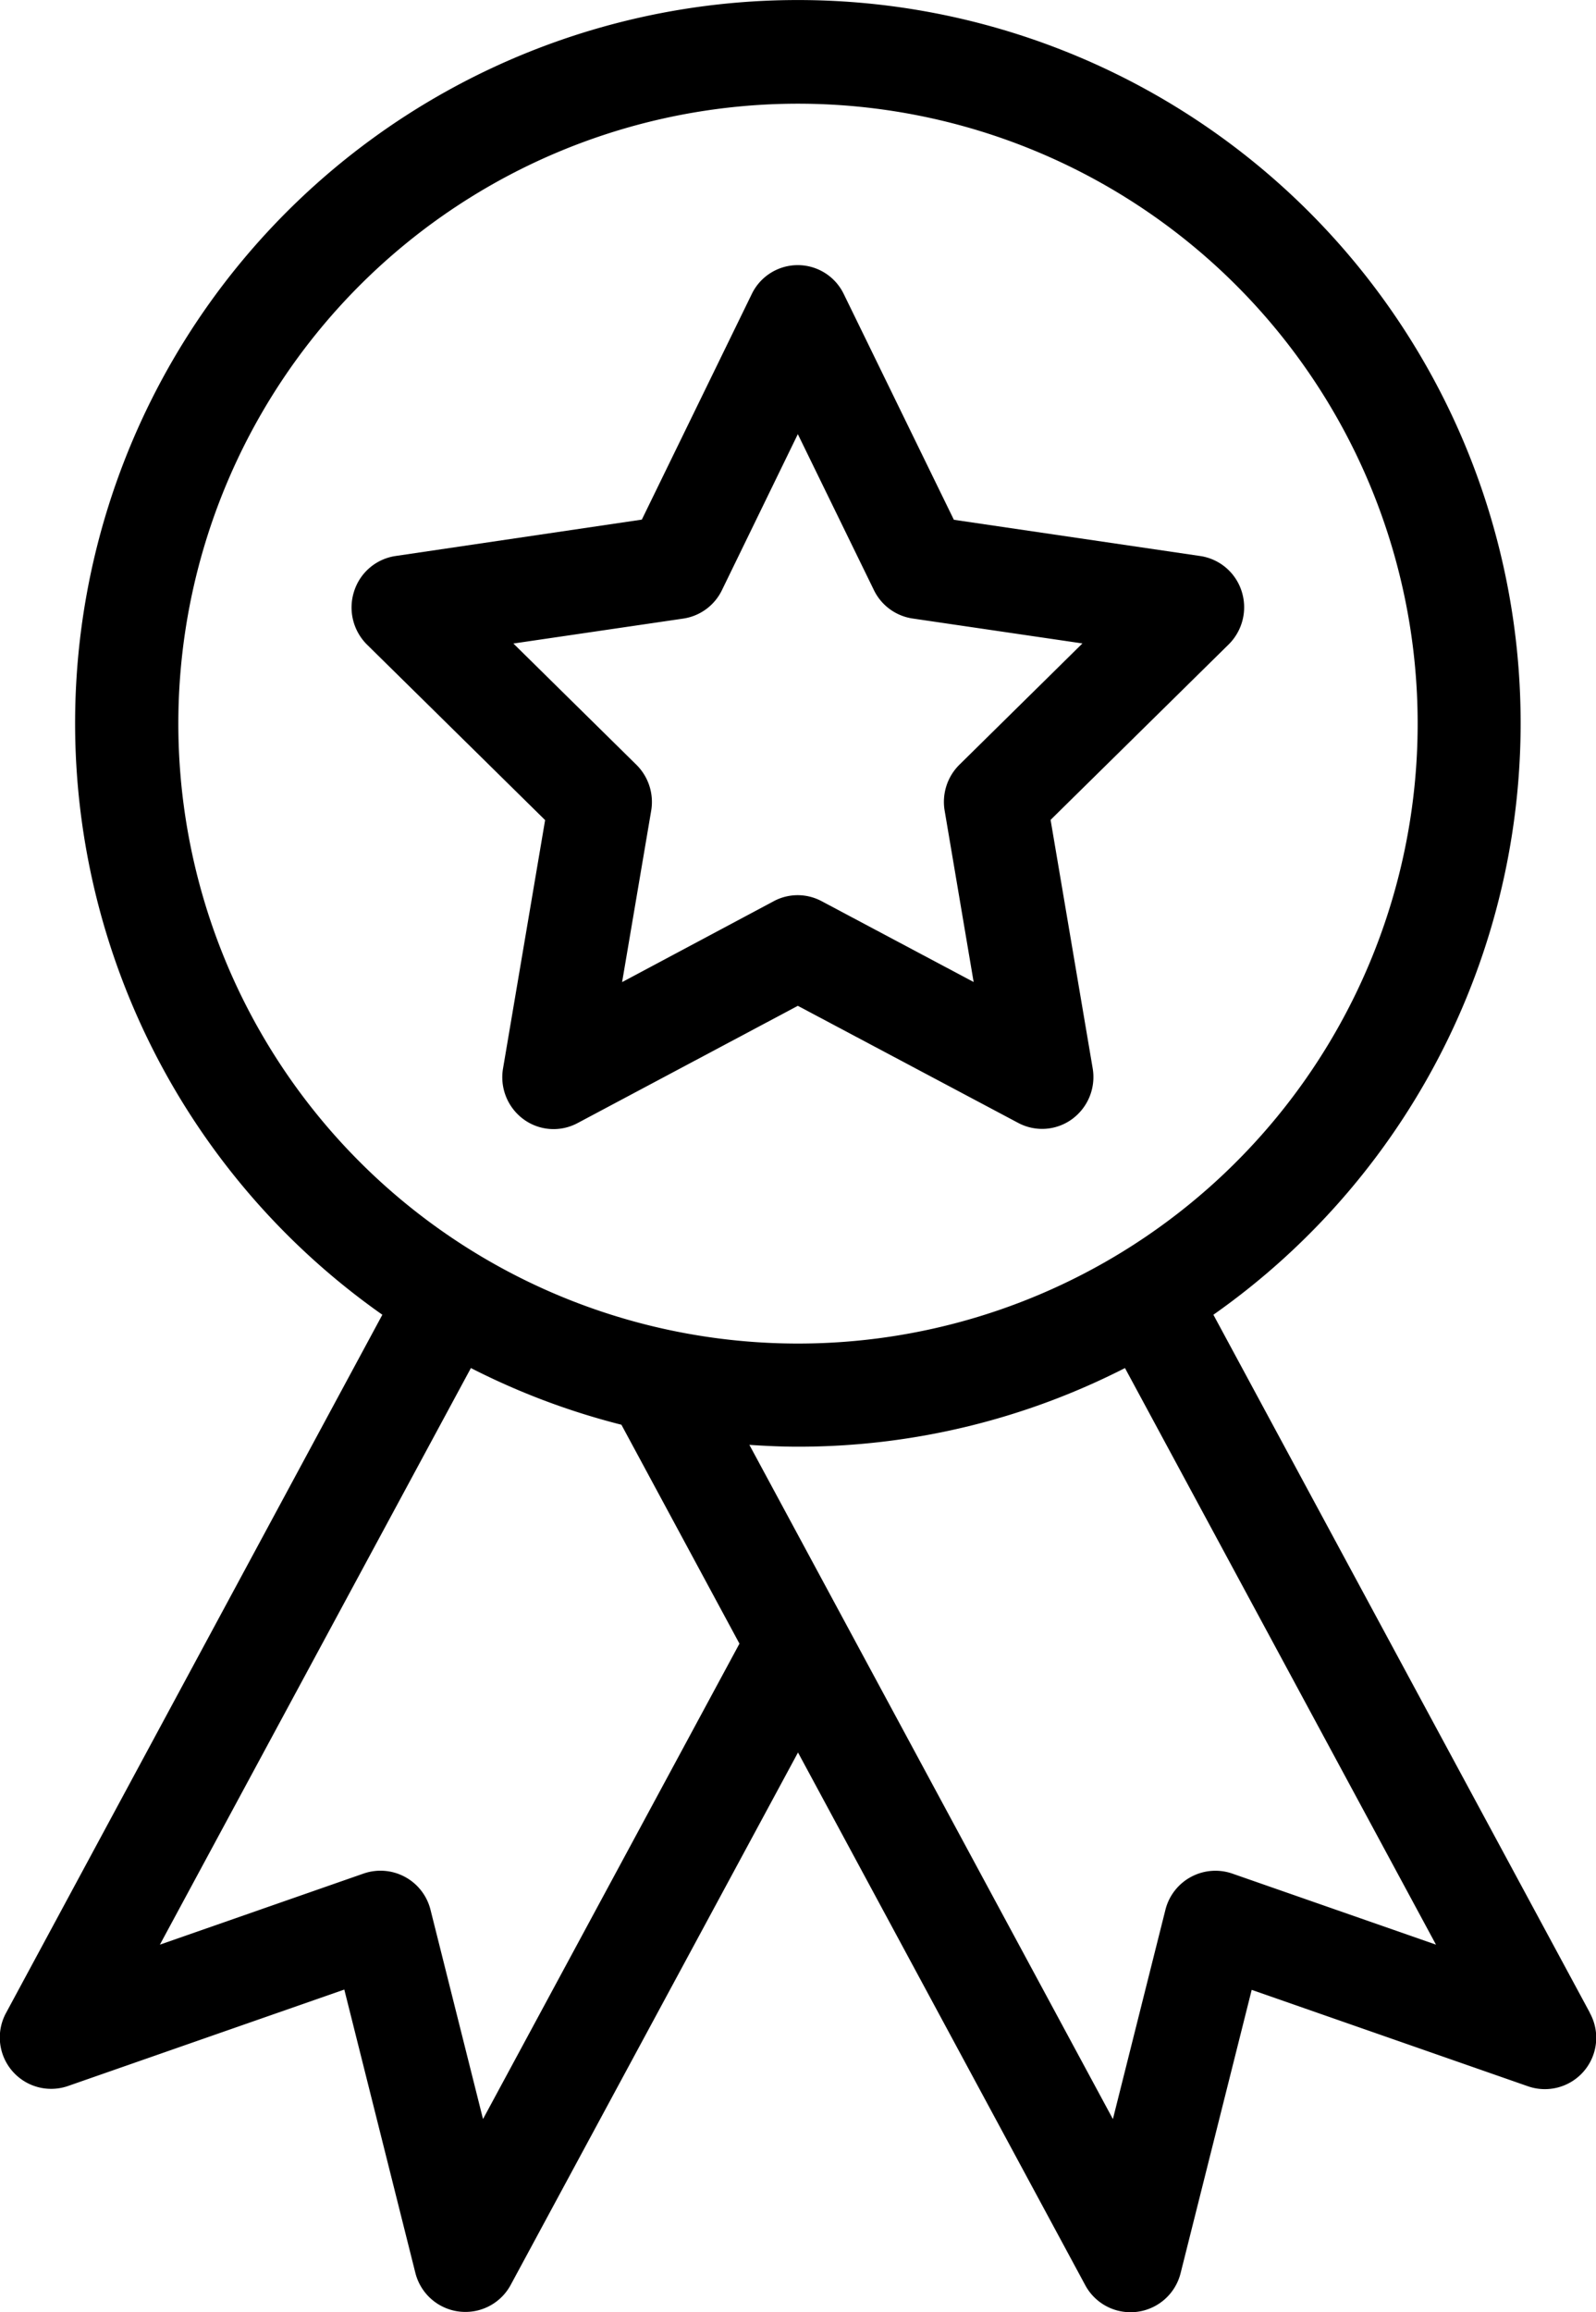
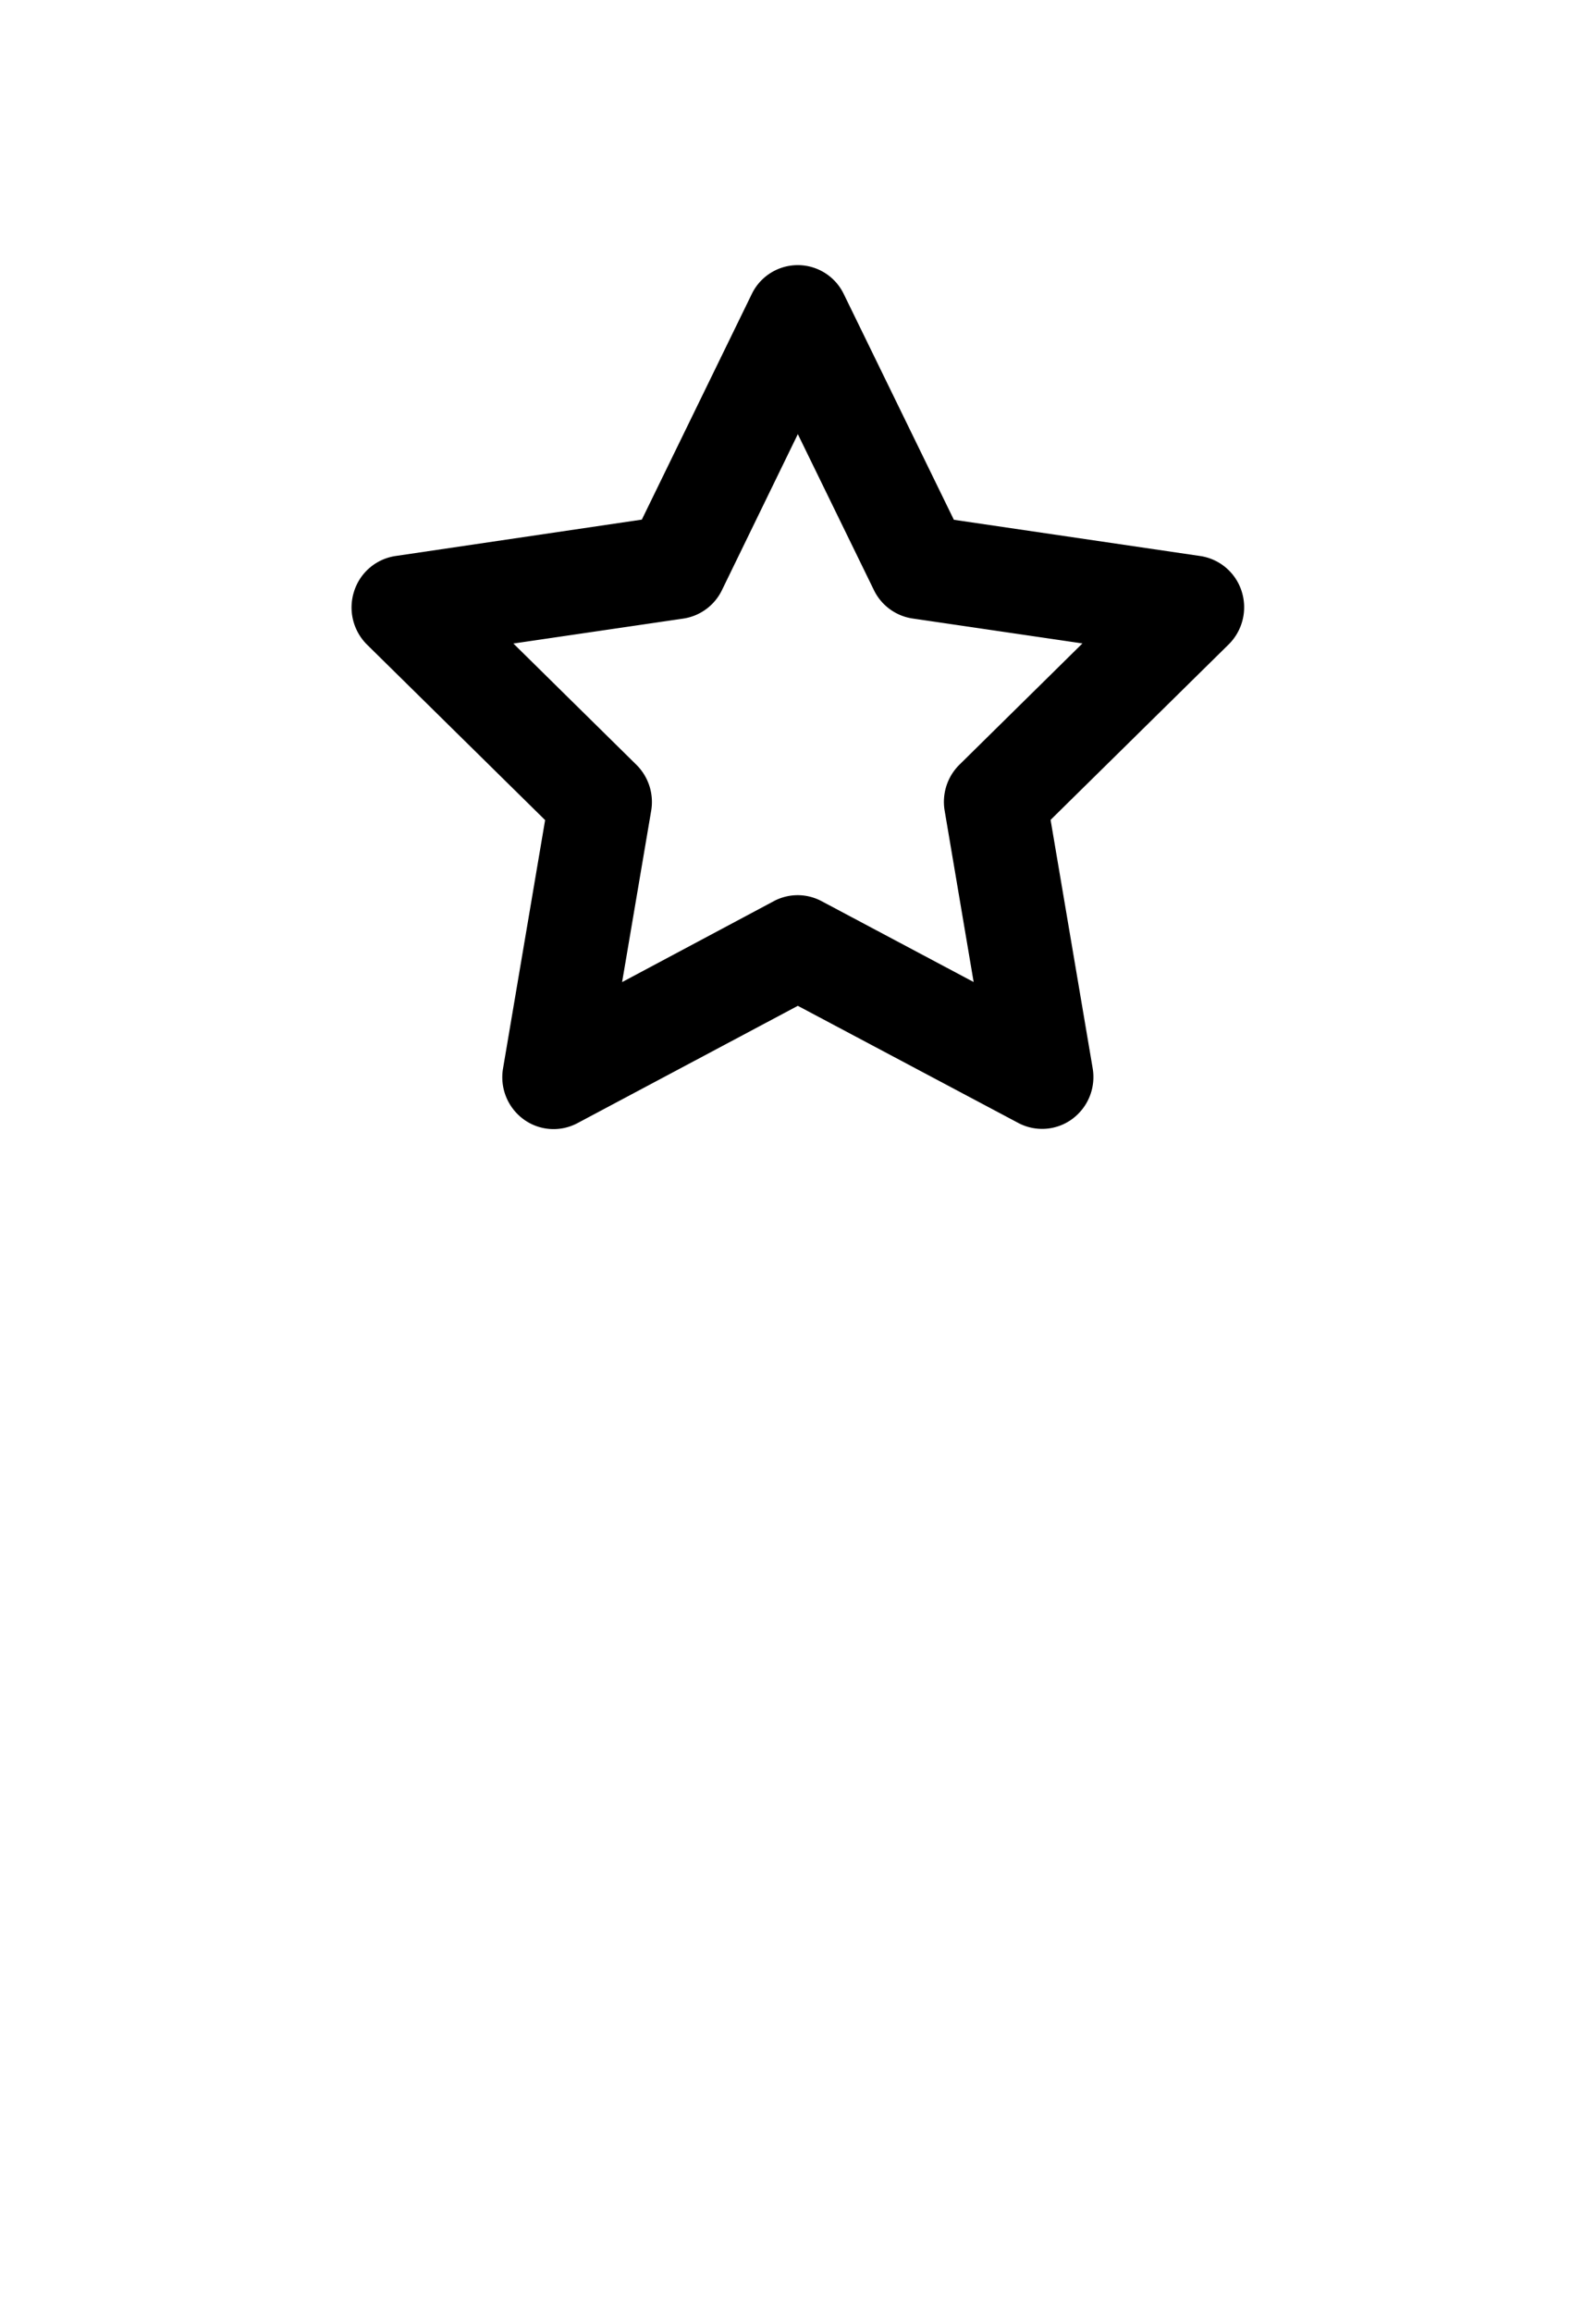
<svg xmlns="http://www.w3.org/2000/svg" width="37.292" height="54" viewBox="0 0 37.292 54">
  <g id="accreditation" transform="translate(-36.914 -24.769)">
-     <path id="Tracé_1384" data-name="Tracé 1384" d="M74.061,71.776l-8.795-16.3a16.888,16.888,0,1,0-19.418,0l-8.789,16.3a1.2,1.2,0,0,0,1.457,1.709l6.443-2.248,1.661,6.62a1.205,1.205,0,0,0,1.019.9,1.224,1.224,0,0,0,.15.009,1.2,1.2,0,0,0,1.059-.633L55.56,65.7l6.711,12.44a1.2,1.2,0,0,0,1.059.633,1.227,1.227,0,0,0,.15-.009,1.205,1.205,0,0,0,1.019-.9l1.662-6.62,6.444,2.248a1.2,1.2,0,0,0,1.457-1.709ZM41.081,41.67A14.479,14.479,0,1,1,55.56,56.149,14.479,14.479,0,0,1,41.081,41.67ZM48.2,74.261l-1.227-4.888a1.205,1.205,0,0,0-1.565-.845l-4.758,1.66,7.267-13.467a16.759,16.759,0,0,0,3.517,1.324l2.758,5.113ZM65.71,68.529a1.205,1.205,0,0,0-1.565.845l-1.227,4.888L54.424,58.515c.376.025.754.043,1.136.043A16.78,16.78,0,0,0,63.2,56.721l7.267,13.467Z" transform="translate(0)" />
    <path id="Tracé_1385" data-name="Tracé 1385" d="M64.35,53.741a1.187,1.187,0,0,0,1.262-.092,1.218,1.218,0,0,0,.477-1.186l-.983-5.8,4.163-4.1a1.222,1.222,0,0,0,.3-1.243A1.2,1.2,0,0,0,68.6,40.5l-5.754-.846-2.573-5.273a1.193,1.193,0,0,0-2.149,0L55.555,39.65,49.8,40.5a1.2,1.2,0,0,0-.968.825,1.222,1.222,0,0,0,.3,1.243l4.163,4.1-.983,5.8a1.218,1.218,0,0,0,.477,1.186,1.187,1.187,0,0,0,1.262.092L59.2,51.006Zm-9.256-3.289.679-4a1.222,1.222,0,0,0-.342-1.073l-2.877-2.835,3.973-.583a1.2,1.2,0,0,0,.9-.664L59.2,37.654l1.777,3.641a1.2,1.2,0,0,0,.9.664l3.973.583-2.877,2.835a1.222,1.222,0,0,0-.342,1.073l.677,4-3.554-1.889a1.186,1.186,0,0,0-1.115,0Z" transform="translate(-3.644 -2.745)" />
  </g>
</svg>